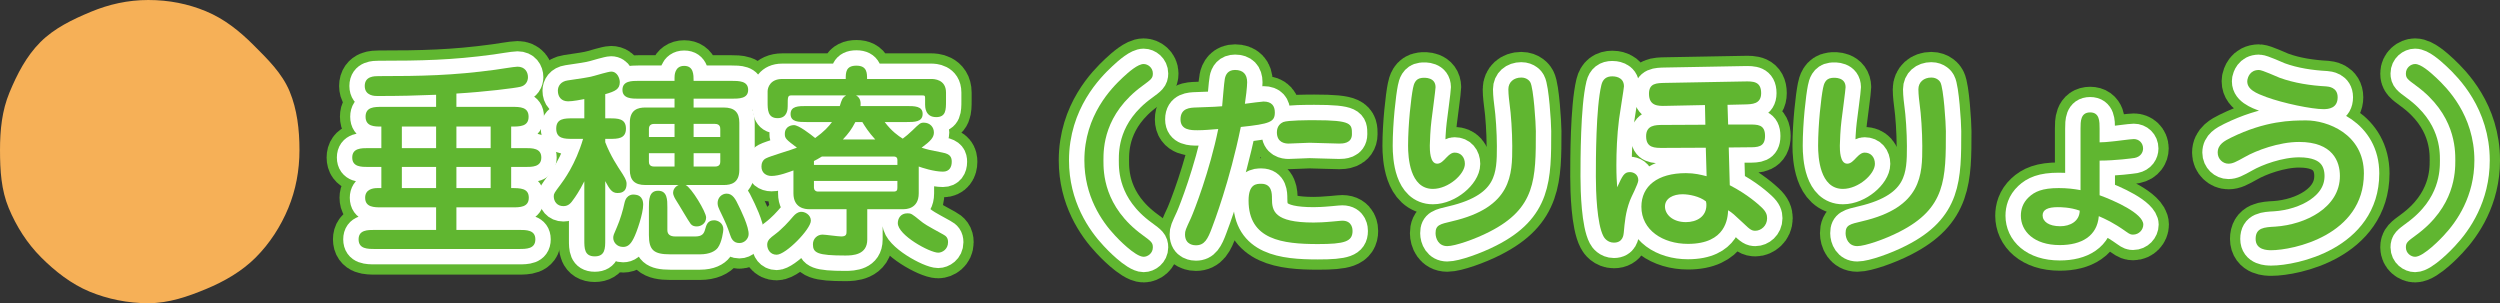
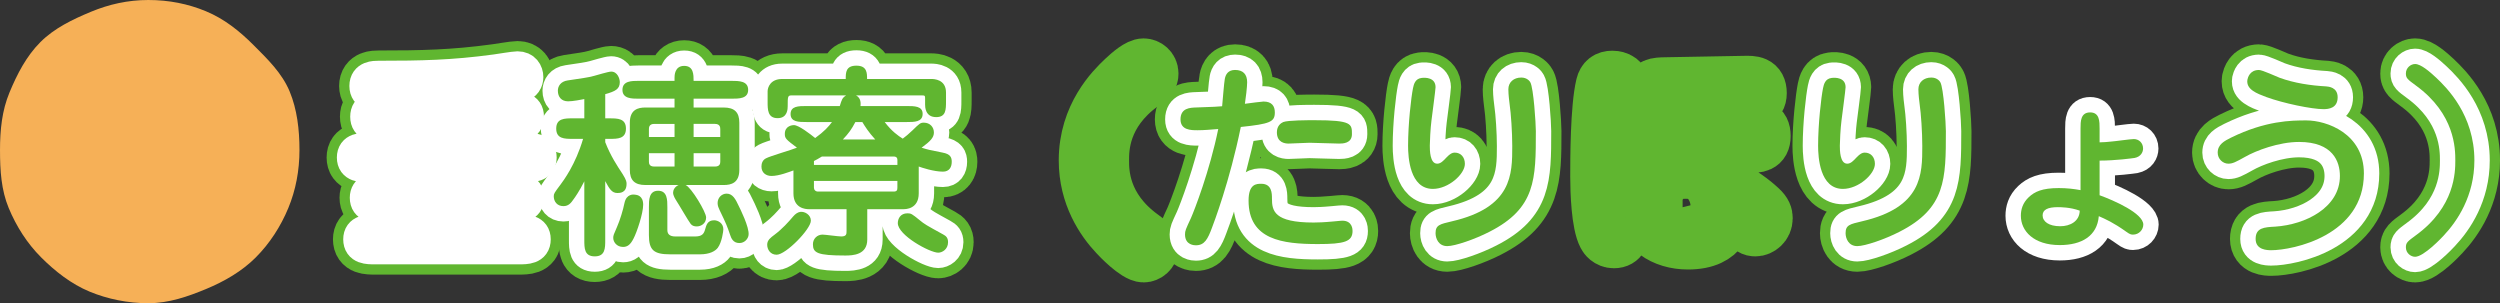
<svg xmlns="http://www.w3.org/2000/svg" id="_レイヤー_1" data-name="レイヤー 1" version="1.1" viewBox="0 0 243.883 29.579">
  <rect x="0" y="0" width="243.883" height="29.579" fill="#333333" stroke="none" />
  <defs>
    <style>
      .cls-1 {
        fill: #60b630;
      }

      .cls-1, .cls-2 {
        stroke-width: 0px;
      }

      .cls-2 {
        fill: #f6b057;
      }

      .cls-3 {
        stroke: #60b630;
        stroke-width: 5px;
      }

      .cls-3, .cls-4 {
        fill: none;
        stroke-linejoin: round;
      }

      .cls-4 {
        stroke: #fff;
        stroke-linecap: round;
        stroke-width: 3px;
      }
    </style>
  </defs>
  <g>
    <g>
      <path class="cls-3" d="M44.524,10.426h5.441c.74,0,1.601,0,1.601.96s-.84.96-1.7.96v2.101h1.36c.7,0,1.581,0,1.581.92s-.88.921-1.581.921h-1.36v2.061c.88,0,1.72,0,1.72.939s-.88.94-1.601.94h-5.461v2.2h6.101c.72,0,1.601,0,1.601.921,0,.939-.88.939-1.601.939h-14.043c-.72,0-1.6,0-1.6-.939,0-.921.88-.921,1.6-.921h5.961v-2.2h-5.321c-.72,0-1.6,0-1.6-.94,0-.84.8-.939,1.18-.939h.4v-2.061h-1.24c-.72,0-1.6,0-1.6-.921s.88-.92,1.6-.92h1.24v-2.101c-.66,0-1.54,0-1.54-.96s.86-.96,1.6-.96h5.281v-1.181c-2,.08-3.461.12-5.741.12-.22,0-1.22,0-1.22-.98,0-.96.94-.96,1.36-.96,4.141,0,7.261-.06,11.362-.62.34-.04,1.86-.3,2.181-.3.72,0,1.02.52,1.02,1.021,0,.399-.22.819-.74.939-.44.12-3.48.5-6.241.66v1.301ZM42.543,12.346h-3.341v2.101h3.341v-2.101ZM42.543,16.288h-3.341v2.061h3.341v-2.061ZM47.865,12.346h-3.341v2.101h3.341v-2.101ZM47.865,16.288h-3.341v2.061h3.341v-2.061Z" />
      <path class="cls-3" d="M59.042,13.867c.521,1.341,1.161,2.301,1.701,3.121.38.6.38.8.38.939,0,.9-.66.9-.9.9-.541,0-.78-.42-1.181-1.16v5.741c0,.801,0,1.601-1.02,1.601s-1.02-.8-1.02-1.601v-5.721c-.48.96-.92,1.58-1.041,1.74-.26.38-.5.68-1,.68-.62,0-.94-.46-.94-.96,0-.26.06-.34.66-1.141.28-.38,1.46-1.94,2.201-4.461h-1.021c-.78,0-1.6,0-1.6-1s.82-1,1.6-1h1.141v-1.881c-.3.061-1.121.221-1.581.221-.64,0-1-.42-1-1.04,0-.421.26-.9.96-1.001,1.32-.2,2-.279,2.561-.439.24-.061,1.4-.421,1.681-.421.62,0,.84.7.84,1.021,0,.681-.42.9-1.42,1.181v2.36h.42c.78,0,1.6,0,1.6,1s-.82,1-1.6,1h-.42v.32ZM62.744,19.968c0,.86-.62,2.7-.94,3.301-.3.6-.6.82-1.02.82-.62,0-.96-.48-.96-.881,0-.24.04-.319.38-1.1.28-.641.58-1.621.72-2.321.2-.899.88-.819,1.02-.8.18.021.8.08.8.98ZM66.884,18.047c.56.24,2,2.641,2,3.161,0,.6-.5.88-.92.88-.22,0-.44-.06-.581-.24-.2-.239-1.24-2.04-1.36-2.2-.16-.26-.36-.56-.36-.86,0-.2.12-.56.54-.74h-3.241c-1.06,0-1.52-.479-1.52-1.48v-4.601c0-1.28.8-1.48,1.52-1.48h2.841v-.86h-3.501c-.66,0-1.58,0-1.58-.859,0-.881.9-.881,1.58-.881h3.501v-.3c0-.2,0-1.16.94-1.16.92,0,.92.86.92,1.46h3.661c.76,0,1.661,0,1.661.881,0,.859-.88.859-1.661.859h-3.661v.86h2.94c1.061,0,1.521.48,1.521,1.48v4.601c0,1.28-.8,1.48-1.521,1.48h-3.721ZM65.804,13.367v-1.28h-1.98c-.5,0-.52.34-.52.521v.76h2.5ZM63.304,14.947v.801c0,.18.02.5.52.5h1.98v-1.301h-2.5ZM65.104,22.449c0,.36.2.62.78.62h1.92c.68,0,.86-.26.98-.681.12-.439.24-.899.88-.899.38,0,.9.279.9.88,0,.18-.14,1.26-.54,1.801-.24.319-.78.64-1.74.64h-2.9c-1.601,0-2.081-.4-2.081-1.88v-2.721c0-.7,0-1.601.9-1.601s.9.9.9,1.601v2.24ZM70.265,13.367v-.76c0-.181-.02-.521-.52-.521h-2.081v1.28h2.601ZM67.665,14.947v1.301h2.081c.5,0,.52-.32.52-.5v-.801h-2.601ZM72.125,23.709c-.62,0-.8-.5-.9-.8-.28-.82-.36-1.04-1.02-2.4-.1-.22-.2-.42-.2-.7,0-.54.42-.92.88-.92.6,0,.88.56,1.18,1.2.1.2,1.06,2.101.96,2.841-.04.359-.38.779-.9.779Z" />
      <path class="cls-3" d="M81.923,10.346c.2-.641.24-.801.62-1.04h-5.321c-.38,0-.38.12-.38,1.06,0,.221,0,1.16-.98,1.16s-.98-.84-.98-1.6v-1.021c0-.36.261-1.2,1.421-1.2h6.201c0-.62,0-1.301,1.04-1.301s1.04.721,1.04,1.301h6.281c.221,0,1.421.02,1.421,1.32v.82c0,.86,0,1.58-.961,1.58-1.08,0-1.08-1.021-1.08-1.221v-.54c0-.319,0-.359-.32-.359h-6.421c.34.18.5.5.44,1.04h4.501c.76,0,1.56,0,1.56.76,0,.801-.8.801-1.56.801h-2.141c.68.899,1.34,1.36,1.76,1.62.28-.2.58-.46.94-.801.7-.68.78-.76,1.12-.76.601,0,.98.44.98.96,0,.48-.32.841-1.2,1.48.62.2.8.24,2.04.48.78.14.9.479.9.9,0,.52-.24.96-.86.96-.899,0-2.08-.4-2.36-.5v2.62c0,1.54-1.3,1.54-1.48,1.54h-3.54v2.961c0,1.5-1.4,1.561-2.141,1.561-2.741,0-3.161-.26-3.161-1.101,0-.54.42-.939.94-.939.26,0,1.521.18,1.82.18.521,0,.521-.24.521-.54v-2.121h-3.681c-.32,0-1.501-.079-1.501-1.54v-2.24c-.399.14-1.4.54-2.141.54-.52,0-.979-.3-.979-.92,0-.32.12-.641.439-.801.4-.22,2.561-.84,3.021-1.04-1.061-.8-1.181-.9-1.181-1.34,0-.82.78-.86.88-.86.48,0,1.581.86,2.081,1.26.859-.62,1.32-1.12,1.64-1.56h-2.48c-.76,0-1.561,0-1.561-.78s.78-.78,1.561-.78h3.241ZM79.102,21.529c0,.819-2.44,3.32-3.34,3.32-.62,0-.921-.521-.921-.98s.36-.7.7-.96c.801-.601,1.36-1.24,1.841-1.801.2-.239.439-.399.68-.439.44-.061,1.04.28,1.04.86ZM80.183,15.267c-.36.22-.54.32-.78.44v.38h8.142v-.48c0-.34-.26-.34-.46-.34h-6.901ZM87.544,17.648h-8.142v.66c0,.199.14.38.399.38h7.362c.34,0,.38-.141.38-.4v-.64ZM83.444,11.907c-.381.72-.641,1.08-1.221,1.7h3.161c-.66-.721-1.021-1.301-1.261-1.7h-.68ZM87.584,21.768c0-.439.26-.96.94-.96.359,0,.439.061,1.18.66.48.4.66.5,2.301,1.4.3.16.479.34.479.76,0,.7-.58,1.021-.96,1.021-.82,0-3.94-1.7-3.94-2.881Z" />
      <path class="cls-3" d="M109.504,7.585c.641-.601,1.501-1.34,2.061-1.34.42,0,.9.359.9.92,0,.46-.16.58-.98,1.18-3.841,2.781-3.841,6.182-3.841,7.302s0,4.521,3.841,7.302c.82.601.98.72.98,1.181,0,.58-.5.92-.9.92-.84,0-2.601-1.86-2.78-2.061-1.32-1.4-3.001-3.861-3.001-7.342,0-4.421,2.681-7.081,3.721-8.062Z" />
      <path class="cls-3" d="M118.243,22.189c-.421,1.14-.74,1.74-1.581,1.74-.12,0-1.06,0-1.06-1.061,0-.36.06-.48.58-1.601.319-.72,1.82-4.561,2.66-8.682-.76.061-1.38.12-2.021.12-.62,0-1.66,0-1.66-1.061,0-1.12.96-1.14,1.521-1.16,1.86-.06,2.04-.08,2.54-.12.04-.42.2-2.4.261-2.66.08-.46.34-.88,1-.88.78,0,1.18.42,1.18,1.2,0,.439-.14,1.62-.22,2.101.601-.08,1.66-.221,1.82-.221.82,0,1.101.46,1.101,1.061,0,.92-.44,1.12-3.321,1.42-1.08,5.302-2.66,9.442-2.8,9.803ZM124.083,19.368c0,1.181.18,2.341,4.061,2.341.36,0,1.021-.021,1.86-.1.721-.061.78-.08.94-.08,1,0,1,.88,1,1,0,1.04-.779,1.28-3.38,1.28-3.461,0-6.762-.42-6.762-4.241,0-1.641.78-1.641,1.24-1.641,1.04,0,1.04.961,1.04,1.44ZM130.645,14.006c-.46,0-2.501-.079-2.9-.079-.32,0-1.74.079-2.041.079-.359,0-1.14-.1-1.14-1.1,0-.641.399-.9.62-1,.46-.181,2.42-.181,3.04-.181,3.661,0,3.661.36,3.661,1.36,0,.92-.92.92-1.24.92Z" />
      <path class="cls-3" d="M140.042,8.505c0,.221-.34,2.781-.399,3.261-.101.761-.16,2.081-.16,2.44,0,.42,0,1.761.72,1.761.34,0,.601-.28.9-.601.36-.38.58-.479.8-.479.62,0,1,.46,1,1.1,0,1.001-1.6,2.441-3.12,2.441-2.261,0-2.421-3.102-2.421-4.201,0-2.121.301-4.741.48-5.621.08-.4.22-.921.82-1.001.399-.06,1.38-.039,1.38.9ZM145.304,22.609c-1.4.72-3.361,1.4-4.121,1.4-.86,0-1.141-.761-1.141-1.261,0-.8.42-.88,1.601-1.16,5.881-1.36,5.881-4.581,5.881-7.342,0-1.34-.12-3.141-.26-4.101-.02-.16-.12-.9-.12-1.44,0-.68.521-1.14,1.261-1.14.58,0,.84.38.88.46.32.56.54,4.04.54,4.761,0,4.681,0,7.521-4.521,9.822Z" />
      <path class="cls-3" d="M159.002,16.788c.3,0,.82.18.82.8,0,.34-.721,1.681-.82,1.98-.44,1.181-.5,2.101-.601,3.141-.02.2-.079.96-.96.96-.62,0-.94-.46-1.02-.62-.641-1.2-.74-4.36-.74-5.821,0-1.62,0-6.701.54-8.941.14-.58.5-.84,1.06-.84.141,0,1.141,0,1.141.979,0,.181-.42,2.701-.48,3.201-.199,1.58-.26,3.16-.26,4.501,0,1.04.04,1.62.08,2.141.521-1.141.68-1.48,1.24-1.48ZM168.584,12.146h2c.881,0,1.601-.02,1.601,1.121,0,1.1-.74,1.1-1.58,1.1l-1.961.021.101,3.681c1.78.92,2.82,1.9,3.061,2.12.5.46.58.78.58,1.101,0,.76-.62,1.22-1.141,1.22-.34,0-.5-.08-1.2-.76-.92-.86-1.02-.96-1.46-1.24-.04.74-.18,3.28-3.921,3.28-2.44,0-4.541-1.34-4.541-3.62,0-2.021,1.58-3.281,4.341-3.281.86,0,1.461.16,2.021.3l-.08-2.78-4.181.021c-.78,0-1.641.02-1.641-1.141,0-1.08.9-1.101,1.621-1.101l4.16-.02-.04-1.921-3.841.08c-.72.021-1.62.021-1.62-1.18,0-1.04.74-1.04,1.58-1.061l7.722-.14c.841-.021,1.641-.021,1.641,1.14,0,1.08-.9,1.08-1.601,1.101l-1.68.04.06,1.92ZM164.144,18.948c-.921,0-1.721.4-1.721,1.2,0,.761.74,1.521,2.04,1.521,1.061,0,2.001-.54,2.001-1.66,0-.101,0-.2-.04-.36-.62-.5-1.66-.7-2.28-.7Z" />
      <path class="cls-3" d="M180.042,8.505c0,.221-.34,2.781-.399,3.261-.101.761-.16,2.081-.16,2.44,0,.42,0,1.761.72,1.761.34,0,.601-.28.9-.601.36-.38.58-.479.8-.479.62,0,1,.46,1,1.1,0,1.001-1.6,2.441-3.12,2.441-2.261,0-2.421-3.102-2.421-4.201,0-2.121.301-4.741.48-5.621.08-.4.22-.921.82-1.001.399-.06,1.38-.039,1.38.9ZM185.304,22.609c-1.4.72-3.361,1.4-4.121,1.4-.86,0-1.141-.761-1.141-1.261,0-.8.42-.88,1.601-1.16,5.881-1.36,5.881-4.581,5.881-7.342,0-1.34-.12-3.141-.26-4.101-.02-.16-.12-.9-.12-1.44,0-.68.521-1.14,1.261-1.14.58,0,.84.38.88.46.32.56.54,4.04.54,4.761,0,4.681,0,7.521-4.521,9.822Z" />
-       <path class="cls-3" d="M204.824,19.048c1.38.5,4.261,1.76,4.261,2.86,0,.5-.42.98-1,.98-.18,0-.3-.021-.66-.28-1.261-.9-2.04-1.24-2.681-1.521-.16,1.94-1.681,2.82-3.801,2.82-2.561,0-3.801-1.38-3.801-2.86,0-.58.16-1.24.78-1.82.56-.521,1.28-.88,2.921-.88.8,0,1.46.08,2.12.199v-6.001c0-.7,0-1.58.94-1.58.92,0,.92.88.92,1.58v1.341c.36,0,.8-.04,1.16-.08.34-.021,1.86-.24,2.181-.24.479,0,.9.36.9.92,0,.36-.221.8-.82.92-.26.04-1.881.261-3.421.261v3.381ZM200.743,20.209c-.96,0-1.48.239-1.48.8,0,.601.601,1.061,1.721,1.061.96,0,1.881-.48,1.9-1.521-.94-.34-1.9-.34-2.141-.34Z" />
      <path class="cls-3" d="M230.605,16.927c0,6.041-6.922,7.481-9.042,7.481-.38,0-1.521-.02-1.521-1.1,0-1.101.841-1.141,1.921-1.2,2.96-.2,6.301-1.86,6.301-4.941,0-1.4-.68-3.32-3.98-3.32-1.98,0-4.201.84-5.281,1.46-.9.5-1.2.66-1.62.66-.521,0-1.04-.44-1.04-1.08,0-.801.66-1.141,1.3-1.461,3.381-1.66,5.881-1.68,7.342-1.68,2,0,5.621,1.28,5.621,5.181ZM220.363,6.826c.34,0,1.74.66,2.021.76,1.42.521,3.041.76,4.541.84.22.021,1.12.08,1.12,1.061,0,1.08-.9,1.16-1.38,1.16-1.141,0-3.881-.56-5.582-1.18-.899-.341-2-.74-1.84-1.701.04-.18.22-.939,1.12-.939Z" />
      <path class="cls-3" d="M238.382,22.989c-.18.2-1.94,2.061-2.78,2.061-.4,0-.9-.34-.9-.92,0-.461.16-.58.98-1.181,3.82-2.78,3.841-6.182,3.841-7.302s-.021-4.521-3.841-7.302c-.82-.6-.98-.72-.98-1.18,0-.561.48-.92.9-.92.56,0,1.42.739,2.061,1.34,1.04.98,3.721,3.641,3.721,8.062,0,3.48-1.681,5.941-3.001,7.342Z" />
    </g>
    <g>
      <path class="cls-4" d="M44.524,10.426h5.441c.74,0,1.601,0,1.601.961s-.841.96-1.7.96v2.101h1.359c.7,0,1.581,0,1.581.92s-.881.92-1.581.92h-1.359v2.061c.88,0,1.72,0,1.72.94s-.88.94-1.601.94h-5.461v2.2h6.102c.72,0,1.601,0,1.601.92,0,.94-.881.94-1.601.94h-14.043c-.721,0-1.601,0-1.601-.94,0-.92.88-.92,1.601-.92h5.961v-2.2h-5.321c-.72,0-1.6,0-1.6-.94,0-.841.8-.94,1.18-.94h.4v-2.061h-1.24c-.721,0-1.601,0-1.601-.92s.88-.92,1.601-.92h1.24v-2.101c-.66,0-1.54,0-1.54-.96s.859-.961,1.6-.961h5.281v-1.18c-2,.08-3.461.12-5.741.12-.22,0-1.22,0-1.22-.98,0-.96.939-.96,1.36-.96,4.141,0,7.261-.061,11.362-.62.34-.04,1.86-.301,2.181-.301.72,0,1.02.521,1.02,1.021,0,.4-.22.82-.74.94-.439.12-3.48.5-6.241.66v1.3ZM42.543,12.347h-3.341v2.101h3.341v-2.101ZM42.543,16.288h-3.341v2.061h3.341v-2.061ZM47.865,12.347h-3.341v2.101h3.341v-2.101ZM47.865,16.288h-3.341v2.061h3.341v-2.061Z" />
      <path class="cls-4" d="M59.042,13.868c.521,1.34,1.161,2.3,1.701,3.12.38.601.38.801.38.94,0,.9-.66.9-.9.9-.54,0-.78-.42-1.181-1.16v5.741c0,.8,0,1.6-1.02,1.6s-1.021-.8-1.021-1.6v-5.722c-.48.96-.92,1.58-1.04,1.74-.26.38-.5.681-1,.681-.62,0-.94-.46-.94-.961,0-.26.06-.34.66-1.14.28-.38,1.46-1.94,2.2-4.461h-1.021c-.779,0-1.6,0-1.6-1s.82-1.001,1.6-1.001h1.141v-1.88c-.3.06-1.12.22-1.58.22-.641,0-1-.42-1-1.04,0-.42.26-.9.96-1,1.32-.2,2-.28,2.561-.44.24-.06,1.4-.42,1.681-.42.62,0,.84.7.84,1.021,0,.68-.42.899-1.421,1.18v2.36h.421c.78,0,1.6,0,1.6,1.001s-.819,1-1.6,1h-.421v.32ZM62.744,19.968c0,.86-.62,2.701-.94,3.301-.3.601-.6.82-1.02.82-.62,0-.961-.48-.961-.88,0-.24.04-.32.381-1.101.279-.64.58-1.62.72-2.32.2-.9.88-.82,1.021-.8.18.02.8.08.8.979ZM66.884,18.048c.561.24,2.001,2.641,2.001,3.16,0,.601-.5.881-.92.881-.221,0-.44-.061-.581-.24-.199-.24-1.24-2.041-1.359-2.2-.16-.261-.36-.561-.36-.86,0-.2.12-.561.54-.74h-3.241c-1.06,0-1.52-.48-1.52-1.48v-4.601c0-1.28.8-1.48,1.52-1.48h2.841v-.86h-3.501c-.66,0-1.58,0-1.58-.86,0-.88.9-.88,1.58-.88h3.501v-.301c0-.199,0-1.16.94-1.16.92,0,.92.86.92,1.461h3.661c.76,0,1.66,0,1.66.88,0,.86-.88.86-1.66.86h-3.661v.86h2.94c1.061,0,1.521.479,1.521,1.48v4.601c0,1.28-.8,1.48-1.521,1.48h-3.721ZM65.804,13.367v-1.28h-1.98c-.5,0-.52.341-.52.521v.76h2.5ZM63.304,14.948v.8c0,.18.02.5.52.5h1.98v-1.3h-2.5ZM65.104,22.449c0,.36.2.62.78.62h1.921c.68,0,.859-.26.979-.68.12-.44.24-.9.881-.9.38,0,.899.28.899.88,0,.181-.14,1.261-.54,1.801-.239.32-.779.641-1.74.641h-2.9c-1.601,0-2.08-.4-2.08-1.881v-2.721c0-.7,0-1.601.899-1.601s.9.9.9,1.601v2.24ZM70.265,13.367v-.76c0-.18-.02-.521-.52-.521h-2.081v1.28h2.601ZM67.665,14.948v1.3h2.081c.5,0,.52-.32.52-.5v-.8h-2.601ZM72.125,23.71c-.62,0-.8-.5-.9-.8-.279-.82-.359-1.041-1.02-2.401-.101-.22-.2-.42-.2-.7,0-.54.42-.92.88-.92.601,0,.881.561,1.181,1.2.1.2,1.06,2.101.96,2.841-.04.36-.38.78-.9.78Z" />
      <path class="cls-4" d="M81.923,10.346c.2-.64.24-.8.62-1.04h-5.321c-.38,0-.38.12-.38,1.061,0,.22,0,1.16-.98,1.16s-.979-.84-.979-1.601v-1.021c0-.359.26-1.2,1.42-1.2h6.201c0-.62,0-1.3,1.04-1.3s1.041.72,1.041,1.3h6.281c.22,0,1.42.021,1.42,1.32v.82c0,.86,0,1.58-.96,1.58-1.08,0-1.08-1.02-1.08-1.22v-.54c0-.32,0-.36-.32-.36h-6.422c.341.18.501.5.44,1.04h4.501c.761,0,1.561,0,1.561.761,0,.8-.8.8-1.561.8h-2.141c.681.9,1.341,1.36,1.761,1.62.28-.2.58-.46.94-.8.7-.681.78-.76,1.12-.76.6,0,.98.439.98.96,0,.479-.32.84-1.201,1.48.621.199.801.239,2.041.479.78.141.9.48.9.9,0,.521-.24.96-.86.96-.9,0-2.081-.399-2.36-.5v2.621c0,1.54-1.301,1.54-1.48,1.54h-3.541v2.961c0,1.5-1.4,1.56-2.141,1.56-2.74,0-3.16-.26-3.16-1.1,0-.54.42-.94.94-.94.26,0,1.52.18,1.82.18.52,0,.52-.239.52-.54v-2.12h-3.681c-.32,0-1.5-.08-1.5-1.54v-2.241c-.4.141-1.4.54-2.141.54-.521,0-.98-.3-.98-.92,0-.32.12-.64.44-.8.4-.22,2.561-.841,3.021-1.04-1.061-.801-1.181-.9-1.181-1.341,0-.82.78-.86.881-.86.479,0,1.58.86,2.08,1.261.86-.62,1.32-1.12,1.641-1.561h-2.48c-.761,0-1.561,0-1.561-.78s.78-.78,1.561-.78h3.24ZM79.103,21.529c0,.82-2.44,3.32-3.341,3.32-.62,0-.92-.52-.92-.979s.359-.7.7-.96c.8-.601,1.36-1.241,1.84-1.801.2-.24.44-.4.681-.44.439-.06,1.04.28,1.04.86ZM80.183,15.267c-.36.221-.54.32-.78.44v.38h8.142v-.479c0-.341-.26-.341-.46-.341h-6.901ZM87.544,17.648h-8.142v.66c0,.2.141.38.4.38h7.361c.34,0,.38-.14.38-.399v-.641ZM83.444,11.907c-.38.721-.64,1.08-1.221,1.7h3.161c-.66-.72-1.021-1.3-1.26-1.7h-.681ZM87.584,21.769c0-.44.261-.96.94-.96.36,0,.44.06,1.181.66.479.399.66.5,2.3,1.4.301.159.48.34.48.76,0,.7-.58,1.021-.96,1.021-.82,0-3.941-1.701-3.941-2.881Z" />
-       <path class="cls-4" d="M109.505,7.585c.64-.6,1.5-1.34,2.061-1.34.42,0,.899.36.899.92,0,.46-.159.58-.979,1.181-3.841,2.78-3.841,6.182-3.841,7.302s0,4.521,3.841,7.301c.82.601.979.721.979,1.181,0,.58-.5.92-.899.92-.841,0-2.601-1.86-2.781-2.061-1.32-1.399-3-3.86-3-7.341,0-4.421,2.681-7.082,3.721-8.062Z" />
      <path class="cls-4" d="M118.243,22.189c-.42,1.141-.74,1.74-1.58,1.74-.12,0-1.061,0-1.061-1.06,0-.36.061-.48.58-1.601.32-.721,1.82-4.562,2.661-8.682-.761.06-1.381.119-2.021.119-.62,0-1.66,0-1.66-1.06,0-1.12.96-1.141,1.52-1.16,1.86-.061,2.041-.08,2.541-.12.04-.42.2-2.4.26-2.661.08-.46.34-.88,1-.88.78,0,1.181.42,1.181,1.2,0,.44-.14,1.62-.22,2.101.6-.08,1.66-.22,1.82-.22.82,0,1.1.46,1.1,1.06,0,.921-.439,1.12-3.32,1.421-1.08,5.301-2.661,9.441-2.801,9.802ZM124.084,19.369c0,1.18.18,2.34,4.061,2.34.36,0,1.021-.02,1.86-.1.72-.06.78-.08.94-.08,1,0,1,.88,1,1,0,1.04-.78,1.28-3.381,1.28-3.461,0-6.762-.42-6.762-4.24,0-1.641.78-1.641,1.24-1.641,1.041,0,1.041.96,1.041,1.44ZM130.645,14.007c-.46,0-2.5-.08-2.9-.08-.32,0-1.74.08-2.04.08-.36,0-1.141-.1-1.141-1.101,0-.64.4-.899.62-1,.46-.18,2.421-.18,3.041-.18,3.66,0,3.66.359,3.66,1.36,0,.92-.92.92-1.24.92Z" />
      <path class="cls-4" d="M140.043,8.506c0,.22-.341,2.78-.4,3.261-.1.76-.16,2.08-.16,2.44,0,.42,0,1.76.721,1.76.34,0,.6-.279.899-.6.36-.38.58-.48.801-.48.62,0,1,.46,1,1.101,0,1-1.601,2.44-3.121,2.44-2.26,0-2.42-3.101-2.42-4.201,0-2.12.3-4.741.479-5.621.08-.4.221-.92.82-1,.4-.06,1.381-.04,1.381.9ZM145.304,22.609c-1.4.721-3.36,1.4-4.121,1.4-.86,0-1.14-.76-1.14-1.26,0-.801.42-.881,1.6-1.16,5.882-1.36,5.882-4.581,5.882-7.342,0-1.341-.12-3.141-.26-4.102-.021-.159-.12-.899-.12-1.439,0-.681.52-1.141,1.26-1.141.58,0,.841.38.88.46.32.561.541,4.041.541,4.761,0,4.682,0,7.522-4.521,9.822Z" />
-       <path class="cls-4" d="M159.003,16.788c.3,0,.819.181.819.801,0,.34-.72,1.68-.819,1.98-.44,1.18-.501,2.1-.601,3.141-.021.2-.08.96-.96.96-.62,0-.94-.46-1.021-.62-.64-1.2-.74-4.361-.74-5.821,0-1.62,0-6.701.54-8.942.141-.58.5-.84,1.061-.84.14,0,1.14,0,1.14.98,0,.18-.42,2.7-.479,3.2-.2,1.581-.26,3.161-.26,4.501,0,1.04.04,1.621.079,2.141.521-1.14.681-1.48,1.241-1.48ZM168.585,12.147h2c.88,0,1.601-.021,1.601,1.12,0,1.101-.74,1.101-1.581,1.101l-1.96.02.1,3.681c1.781.921,2.821,1.9,3.062,2.121.5.46.58.78.58,1.1,0,.761-.62,1.221-1.141,1.221-.34,0-.5-.08-1.2-.761-.92-.859-1.021-.96-1.46-1.24-.04.74-.181,3.281-3.921,3.281-2.441,0-4.541-1.341-4.541-3.621,0-2.021,1.58-3.28,4.341-3.28.86,0,1.46.16,2.021.3l-.08-2.78-4.182.02c-.779,0-1.64.021-1.64-1.14,0-1.081.9-1.101,1.62-1.101l4.161-.021-.04-1.92-3.841.08c-.721.02-1.62.02-1.62-1.181,0-1.04.739-1.04,1.58-1.06l7.722-.141c.84-.02,1.641-.02,1.641,1.141,0,1.08-.9,1.08-1.601,1.1l-1.681.04.061,1.921ZM164.144,18.949c-.92,0-1.721.399-1.721,1.2,0,.76.74,1.52,2.041,1.52,1.06,0,2-.54,2-1.66,0-.1,0-.2-.04-.359-.62-.501-1.66-.7-2.28-.7Z" />
      <path class="cls-4" d="M180.043,8.506c0,.22-.341,2.78-.4,3.261-.1.76-.16,2.08-.16,2.44,0,.42,0,1.76.721,1.76.34,0,.6-.279.899-.6.36-.38.58-.48.801-.48.62,0,1,.46,1,1.101,0,1-1.601,2.44-3.121,2.44-2.26,0-2.42-3.101-2.42-4.201,0-2.12.3-4.741.479-5.621.08-.4.221-.92.82-1,.4-.06,1.381-.04,1.381.9ZM185.304,22.609c-1.4.721-3.36,1.4-4.121,1.4-.86,0-1.14-.76-1.14-1.26,0-.801.42-.881,1.6-1.16,5.882-1.36,5.882-4.581,5.882-7.342,0-1.341-.12-3.141-.26-4.102-.021-.159-.12-.899-.12-1.439,0-.681.52-1.141,1.26-1.141.58,0,.841.38.88.46.32.561.541,4.041.541,4.761,0,4.682,0,7.522-4.521,9.822Z" />
      <path class="cls-4" d="M204.824,19.048c1.381.5,4.262,1.761,4.262,2.86,0,.5-.421.98-1.001.98-.18,0-.3-.02-.66-.28-1.26-.9-2.04-1.24-2.68-1.521-.16,1.94-1.681,2.821-3.802,2.821-2.561,0-3.801-1.381-3.801-2.861,0-.58.16-1.24.78-1.82.561-.52,1.28-.88,2.921-.88.8,0,1.46.08,2.12.2v-6.001c0-.7,0-1.581.94-1.581.92,0,.92.881.92,1.581v1.34c.36,0,.801-.04,1.161-.08.34-.02,1.86-.24,2.18-.24.48,0,.9.36.9.921,0,.359-.22.8-.82.92-.26.04-1.88.26-3.421.26v3.381ZM200.744,20.209c-.961,0-1.48.24-1.48.8,0,.601.6,1.061,1.72,1.061.961,0,1.881-.479,1.9-1.521-.939-.34-1.9-.34-2.14-.34Z" />
      <path class="cls-4" d="M230.605,16.928c0,6.041-6.921,7.481-9.041,7.481-.381,0-1.521-.021-1.521-1.101,0-1.1.84-1.14,1.92-1.2,2.961-.2,6.302-1.86,6.302-4.941,0-1.399-.681-3.32-3.981-3.32-1.98,0-4.2.84-5.28,1.46-.9.501-1.201.66-1.621.66-.52,0-1.04-.439-1.04-1.08,0-.8.66-1.14,1.301-1.46,3.38-1.66,5.881-1.681,7.341-1.681,2.001,0,5.621,1.28,5.621,5.182ZM220.363,6.826c.341,0,1.741.66,2.021.76,1.421.521,3.041.761,4.541.841.221.02,1.12.08,1.12,1.06,0,1.081-.899,1.161-1.38,1.161-1.141,0-3.881-.561-5.581-1.181-.9-.34-2.001-.74-1.841-1.7.04-.181.221-.94,1.12-.94Z" />
      <path class="cls-4" d="M238.382,22.989c-.18.2-1.939,2.061-2.78,2.061-.4,0-.9-.34-.9-.92,0-.46.16-.58.98-1.181,3.821-2.78,3.841-6.181,3.841-7.301s-.02-4.521-3.841-7.302c-.82-.601-.98-.721-.98-1.181,0-.56.48-.92.9-.92.561,0,1.421.74,2.061,1.34,1.04.98,3.721,3.642,3.721,8.062,0,3.48-1.681,5.941-3.001,7.341Z" />
    </g>
    <g>
-       <path class="cls-1" d="M44.524,10.426h5.441c.74,0,1.601,0,1.601.961s-.84.96-1.7.96v2.101h1.36c.7,0,1.581,0,1.581.92s-.88.92-1.581.92h-1.36v2.061c.88,0,1.72,0,1.72.94s-.88.94-1.601.94h-5.461v2.2h6.101c.72,0,1.601,0,1.601.92,0,.94-.88.94-1.601.94h-14.043c-.72,0-1.6,0-1.6-.94,0-.92.88-.92,1.6-.92h5.961v-2.2h-5.321c-.72,0-1.6,0-1.6-.94,0-.841.8-.94,1.18-.94h.4v-2.061h-1.24c-.72,0-1.6,0-1.6-.92s.88-.92,1.6-.92h1.24v-2.101c-.66,0-1.54,0-1.54-.96s.86-.961,1.6-.961h5.281v-1.18c-2,.08-3.461.12-5.741.12-.22,0-1.22,0-1.22-.98,0-.96.94-.96,1.36-.96,4.141,0,7.261-.061,11.362-.62.34-.04,1.86-.301,2.181-.301.72,0,1.02.521,1.02,1.021,0,.4-.22.82-.74.94-.44.12-3.48.5-6.241.66v1.3ZM42.543,12.347h-3.341v2.101h3.341v-2.101ZM42.543,16.288h-3.341v2.061h3.341v-2.061ZM47.865,12.347h-3.341v2.101h3.341v-2.101ZM47.865,16.288h-3.341v2.061h3.341v-2.061Z" />
      <path class="cls-1" d="M59.042,13.868c.521,1.34,1.161,2.3,1.701,3.12.38.601.38.801.38.94,0,.9-.66.9-.9.9-.541,0-.78-.42-1.181-1.16v5.741c0,.8,0,1.6-1.02,1.6s-1.02-.8-1.02-1.6v-5.722c-.48.96-.92,1.58-1.041,1.74-.26.38-.5.681-1,.681-.62,0-.94-.46-.94-.961,0-.26.06-.34.66-1.14.28-.38,1.46-1.94,2.201-4.461h-1.021c-.78,0-1.6,0-1.6-1s.82-1.001,1.6-1.001h1.141v-1.88c-.3.06-1.121.22-1.581.22-.64,0-1-.42-1-1.04,0-.42.26-.9.96-1,1.32-.2,2-.28,2.561-.44.24-.06,1.4-.42,1.681-.42.62,0,.84.7.84,1.021,0,.68-.42.899-1.42,1.18v2.36h.42c.78,0,1.6,0,1.6,1.001s-.82,1-1.6,1h-.42v.32ZM62.744,19.968c0,.86-.62,2.701-.94,3.301-.3.601-.6.82-1.02.82-.62,0-.96-.48-.96-.88,0-.24.04-.32.38-1.101.28-.64.58-1.62.72-2.32.2-.9.88-.82,1.02-.8.18.02.8.08.8.979ZM66.884,18.048c.56.24,2,2.641,2,3.16,0,.601-.5.881-.92.881-.22,0-.44-.061-.581-.24-.2-.24-1.24-2.041-1.36-2.2-.16-.261-.36-.561-.36-.86,0-.2.12-.561.54-.74h-3.241c-1.06,0-1.52-.48-1.52-1.48v-4.601c0-1.28.8-1.48,1.52-1.48h2.841v-.86h-3.501c-.66,0-1.58,0-1.58-.86,0-.88.9-.88,1.58-.88h3.501v-.301c0-.199,0-1.16.94-1.16.92,0,.92.86.92,1.461h3.661c.76,0,1.661,0,1.661.88,0,.86-.88.86-1.661.86h-3.661v.86h2.94c1.061,0,1.521.479,1.521,1.48v4.601c0,1.28-.8,1.48-1.521,1.48h-3.721ZM65.804,13.367v-1.28h-1.98c-.5,0-.52.341-.52.521v.76h2.5ZM63.304,14.948v.8c0,.18.02.5.52.5h1.98v-1.3h-2.5ZM65.104,22.449c0,.36.2.62.78.62h1.92c.68,0,.86-.26.98-.68.12-.44.24-.9.88-.9.38,0,.9.28.9.88,0,.181-.14,1.261-.54,1.801-.24.32-.78.641-1.74.641h-2.9c-1.601,0-2.081-.4-2.081-1.881v-2.721c0-.7,0-1.601.9-1.601s.9.9.9,1.601v2.24ZM70.265,13.367v-.76c0-.18-.02-.521-.52-.521h-2.081v1.28h2.601ZM67.665,14.948v1.3h2.081c.5,0,.52-.32.52-.5v-.8h-2.601ZM72.125,23.71c-.62,0-.8-.5-.9-.8-.28-.82-.36-1.041-1.02-2.401-.1-.22-.2-.42-.2-.7,0-.54.42-.92.88-.92.6,0,.88.561,1.18,1.2.1.2,1.06,2.101.96,2.841-.04.36-.38.78-.9.78Z" />
      <path class="cls-1" d="M81.923,10.346c.2-.64.24-.8.62-1.04h-5.321c-.38,0-.38.12-.38,1.061,0,.22,0,1.16-.98,1.16s-.979-.84-.979-1.601v-1.021c0-.359.26-1.2,1.42-1.2h6.201c0-.62,0-1.3,1.04-1.3s1.041.72,1.041,1.3h6.281c.22,0,1.42.021,1.42,1.32v.82c0,.86,0,1.58-.96,1.58-1.08,0-1.08-1.02-1.08-1.22v-.54c0-.32,0-.36-.32-.36h-6.422c.341.18.501.5.44,1.04h4.501c.761,0,1.561,0,1.561.761,0,.8-.8.8-1.561.8h-2.141c.681.9,1.341,1.36,1.761,1.62.28-.2.58-.46.94-.8.7-.681.78-.76,1.12-.76.6,0,.98.439.98.96,0,.479-.32.84-1.201,1.48.621.199.801.239,2.041.479.78.141.9.48.9.9,0,.521-.24.96-.86.96-.9,0-2.081-.399-2.36-.5v2.621c0,1.54-1.301,1.54-1.48,1.54h-3.541v2.961c0,1.5-1.4,1.56-2.141,1.56-2.74,0-3.16-.26-3.16-1.1,0-.54.42-.94.94-.94.26,0,1.52.18,1.82.18.52,0,.52-.239.52-.54v-2.12h-3.681c-.32,0-1.5-.08-1.5-1.54v-2.241c-.4.141-1.4.54-2.141.54-.521,0-.98-.3-.98-.92,0-.32.12-.64.44-.8.4-.22,2.561-.841,3.021-1.04-1.061-.801-1.181-.9-1.181-1.341,0-.82.78-.86.881-.86.479,0,1.58.86,2.08,1.261.86-.62,1.32-1.12,1.641-1.561h-2.48c-.761,0-1.561,0-1.561-.78s.78-.78,1.561-.78h3.24ZM79.103,21.529c0,.82-2.44,3.32-3.341,3.32-.62,0-.92-.52-.92-.979s.359-.7.7-.96c.8-.601,1.36-1.241,1.84-1.801.2-.24.44-.4.681-.44.439-.06,1.04.28,1.04.86ZM80.183,15.267c-.36.221-.54.32-.78.44v.38h8.142v-.479c0-.341-.26-.341-.46-.341h-6.901ZM87.544,17.648h-8.142v.66c0,.2.141.38.4.38h7.361c.34,0,.38-.14.38-.399v-.641ZM83.444,11.907c-.38.721-.64,1.08-1.221,1.7h3.161c-.66-.72-1.021-1.3-1.26-1.7h-.681ZM87.584,21.769c0-.44.261-.96.94-.96.36,0,.44.06,1.181.66.479.399.66.5,2.3,1.4.301.159.48.34.48.76,0,.7-.58,1.021-.96,1.021-.82,0-3.941-1.701-3.941-2.881Z" />
      <path class="cls-1" d="M109.505,7.585c.64-.6,1.5-1.34,2.061-1.34.42,0,.899.36.899.92,0,.46-.159.58-.979,1.181-3.841,2.78-3.841,6.182-3.841,7.302s0,4.521,3.841,7.301c.82.601.979.721.979,1.181,0,.58-.5.92-.899.92-.841,0-2.601-1.86-2.781-2.061-1.32-1.399-3-3.86-3-7.341,0-4.421,2.681-7.082,3.721-8.062Z" />
      <path class="cls-1" d="M118.243,22.189c-.42,1.141-.74,1.74-1.58,1.74-.12,0-1.061,0-1.061-1.06,0-.36.061-.48.58-1.601.32-.721,1.82-4.562,2.661-8.682-.761.06-1.381.119-2.021.119-.62,0-1.66,0-1.66-1.06,0-1.12.96-1.141,1.52-1.16,1.86-.061,2.041-.08,2.541-.12.04-.42.2-2.4.26-2.661.08-.46.34-.88,1-.88.78,0,1.181.42,1.181,1.2,0,.44-.14,1.62-.22,2.101.6-.08,1.66-.22,1.82-.22.82,0,1.1.46,1.1,1.06,0,.921-.439,1.12-3.32,1.421-1.08,5.301-2.661,9.441-2.801,9.802ZM124.084,19.369c0,1.18.18,2.34,4.061,2.34.36,0,1.021-.02,1.86-.1.72-.06.78-.08.94-.08,1,0,1,.88,1,1,0,1.04-.78,1.28-3.381,1.28-3.461,0-6.762-.42-6.762-4.24,0-1.641.78-1.641,1.24-1.641,1.041,0,1.041.96,1.041,1.44ZM130.645,14.007c-.46,0-2.5-.08-2.9-.08-.32,0-1.74.08-2.04.08-.36,0-1.141-.1-1.141-1.101,0-.64.4-.899.62-1,.46-.18,2.421-.18,3.041-.18,3.66,0,3.66.359,3.66,1.36,0,.92-.92.92-1.24.92Z" />
      <path class="cls-1" d="M140.043,8.506c0,.22-.341,2.78-.4,3.261-.1.76-.16,2.08-.16,2.44,0,.42,0,1.76.721,1.76.34,0,.6-.279.899-.6.36-.38.58-.48.801-.48.62,0,1,.46,1,1.101,0,1-1.601,2.44-3.121,2.44-2.26,0-2.42-3.101-2.42-4.201,0-2.12.3-4.741.479-5.621.08-.4.221-.92.82-1,.4-.06,1.381-.04,1.381.9ZM145.304,22.609c-1.4.721-3.36,1.4-4.121,1.4-.86,0-1.14-.76-1.14-1.26,0-.801.42-.881,1.6-1.16,5.882-1.36,5.882-4.581,5.882-7.342,0-1.341-.12-3.141-.26-4.102-.021-.159-.12-.899-.12-1.439,0-.681.52-1.141,1.26-1.141.58,0,.841.38.88.46.32.561.541,4.041.541,4.761,0,4.682,0,7.522-4.521,9.822Z" />
      <path class="cls-1" d="M159.003,16.788c.3,0,.819.181.819.801,0,.34-.72,1.68-.819,1.98-.44,1.18-.501,2.1-.601,3.141-.021.2-.08.96-.96.96-.62,0-.94-.46-1.021-.62-.64-1.2-.74-4.361-.74-5.821,0-1.62,0-6.701.54-8.942.141-.58.5-.84,1.061-.84.14,0,1.14,0,1.14.98,0,.18-.42,2.7-.479,3.2-.2,1.581-.26,3.161-.26,4.501,0,1.04.04,1.621.079,2.141.521-1.14.681-1.48,1.241-1.48ZM168.585,12.147h2c.88,0,1.601-.021,1.601,1.12,0,1.101-.74,1.101-1.581,1.101l-1.96.02.1,3.681c1.781.921,2.821,1.9,3.062,2.121.5.46.58.78.58,1.1,0,.761-.62,1.221-1.141,1.221-.34,0-.5-.08-1.2-.761-.92-.859-1.021-.96-1.46-1.24-.04.74-.181,3.281-3.921,3.281-2.441,0-4.541-1.341-4.541-3.621,0-2.021,1.58-3.28,4.341-3.28.86,0,1.46.16,2.021.3l-.08-2.78-4.182.02c-.779,0-1.64.021-1.64-1.14,0-1.081.9-1.101,1.62-1.101l4.161-.021-.04-1.92-3.841.08c-.721.02-1.62.02-1.62-1.181,0-1.04.739-1.04,1.58-1.06l7.722-.141c.84-.02,1.641-.02,1.641,1.141,0,1.08-.9,1.08-1.601,1.1l-1.681.04.061,1.921ZM164.144,18.949c-.92,0-1.721.399-1.721,1.2,0,.76.74,1.52,2.041,1.52,1.06,0,2-.54,2-1.66,0-.1,0-.2-.04-.359-.62-.501-1.66-.7-2.28-.7Z" />
      <path class="cls-1" d="M180.043,8.506c0,.22-.341,2.78-.4,3.261-.1.76-.16,2.08-.16,2.44,0,.42,0,1.76.721,1.76.34,0,.6-.279.899-.6.36-.38.58-.48.801-.48.62,0,1,.46,1,1.101,0,1-1.601,2.44-3.121,2.44-2.26,0-2.42-3.101-2.42-4.201,0-2.12.3-4.741.479-5.621.08-.4.221-.92.82-1,.4-.06,1.381-.04,1.381.9ZM185.304,22.609c-1.4.721-3.36,1.4-4.121,1.4-.86,0-1.14-.76-1.14-1.26,0-.801.42-.881,1.6-1.16,5.882-1.36,5.882-4.581,5.882-7.342,0-1.341-.12-3.141-.26-4.102-.021-.159-.12-.899-.12-1.439,0-.681.52-1.141,1.26-1.141.58,0,.841.38.88.46.32.561.541,4.041.541,4.761,0,4.682,0,7.522-4.521,9.822Z" />
      <path class="cls-1" d="M204.824,19.048c1.381.5,4.262,1.761,4.262,2.86,0,.5-.421.98-1.001.98-.18,0-.3-.02-.66-.28-1.26-.9-2.04-1.24-2.68-1.521-.16,1.94-1.681,2.821-3.802,2.821-2.561,0-3.801-1.381-3.801-2.861,0-.58.16-1.24.78-1.82.561-.52,1.28-.88,2.921-.88.8,0,1.46.08,2.12.2v-6.001c0-.7,0-1.581.94-1.581.92,0,.92.881.92,1.581v1.34c.36,0,.801-.04,1.161-.08.34-.02,1.86-.24,2.18-.24.48,0,.9.36.9.921,0,.359-.22.8-.82.92-.26.04-1.88.26-3.421.26v3.381ZM200.744,20.209c-.961,0-1.48.24-1.48.8,0,.601.6,1.061,1.72,1.061.961,0,1.881-.479,1.9-1.521-.939-.34-1.9-.34-2.14-.34Z" />
      <path class="cls-1" d="M230.605,16.928c0,6.041-6.921,7.481-9.041,7.481-.381,0-1.521-.021-1.521-1.101,0-1.1.84-1.14,1.92-1.2,2.961-.2,6.302-1.86,6.302-4.941,0-1.399-.681-3.32-3.981-3.32-1.98,0-4.2.84-5.28,1.46-.9.501-1.201.66-1.621.66-.52,0-1.04-.439-1.04-1.08,0-.8.66-1.14,1.301-1.46,3.38-1.66,5.881-1.681,7.341-1.681,2.001,0,5.621,1.28,5.621,5.182ZM220.363,6.826c.341,0,1.741.66,2.021.76,1.421.521,3.041.761,4.541.841.221.02,1.12.08,1.12,1.06,0,1.081-.899,1.161-1.38,1.161-1.141,0-3.881-.561-5.581-1.181-.9-.34-2.001-.74-1.841-1.7.04-.181.221-.94,1.12-.94Z" />
      <path class="cls-1" d="M238.382,22.989c-.18.2-1.939,2.061-2.78,2.061-.4,0-.9-.34-.9-.92,0-.46.16-.58.98-1.181,3.821-2.78,3.841-6.181,3.841-7.301s-.02-4.521-3.841-7.302c-.82-.601-.98-.721-.98-1.181,0-.56.48-.92.9-.92.561,0,1.421.74,2.061,1.34,1.04.98,3.721,3.642,3.721,8.062,0,3.48-1.681,5.941-3.001,7.341Z" />
    </g>
  </g>
  <path class="cls-2" d="M29.214,14.639c0,2.002-.366,3.916-1.088,5.656-.748,1.805-1.819,3.461-3.179,4.821-1.36,1.36-3.056,2.335-4.86,3.084-1.741.722-3.615,1.379-5.617,1.379s-3.98-.405-5.721-1.127c-1.805-.748-3.381-1.99-4.741-3.35-1.36-1.36-2.414-3.014-3.163-4.819-.722-1.741-.845-3.642-.845-5.643s.2-3.871.922-5.612c.748-1.805,1.657-3.56,3.017-4.92,1.36-1.36,3.138-2.215,4.942-2.963,1.741-.722,3.588-1.145,5.589-1.145s3.87.372,5.61,1.094c1.805.748,3.282,1.933,4.642,3.293,1.36,1.36,2.788,2.737,3.536,4.541.722,1.741.955,3.71.955,5.711Z" />
</svg>